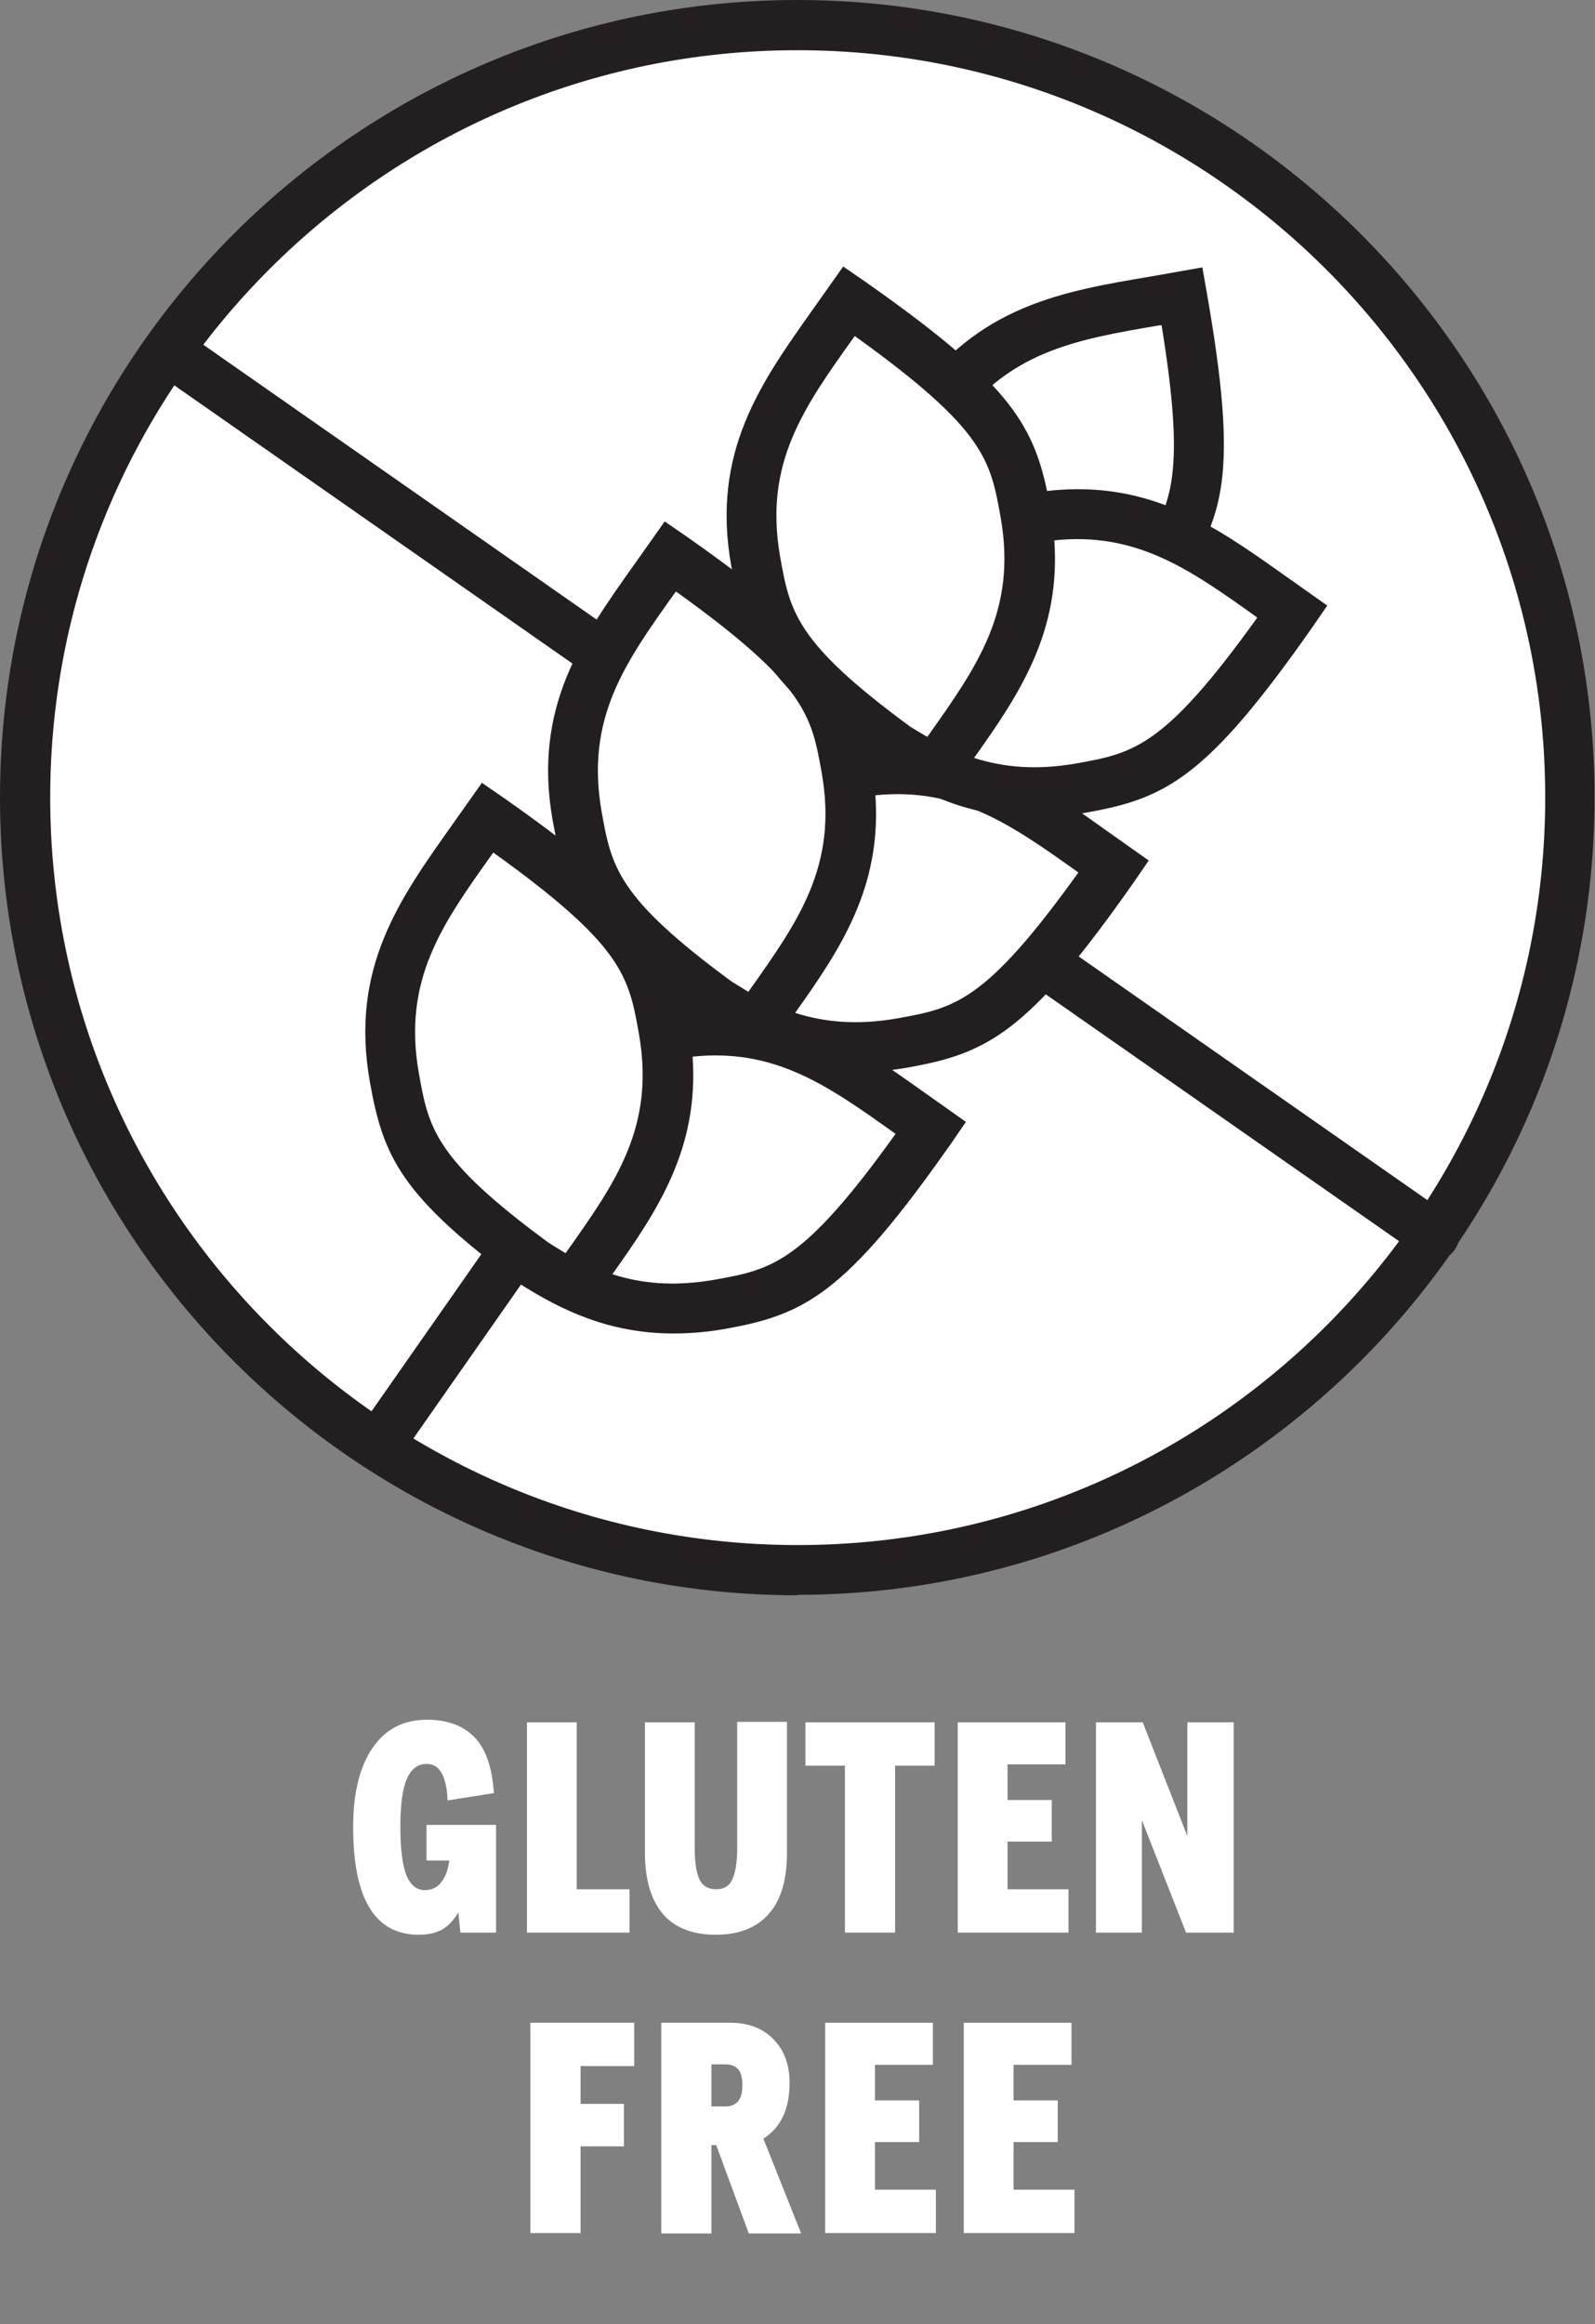
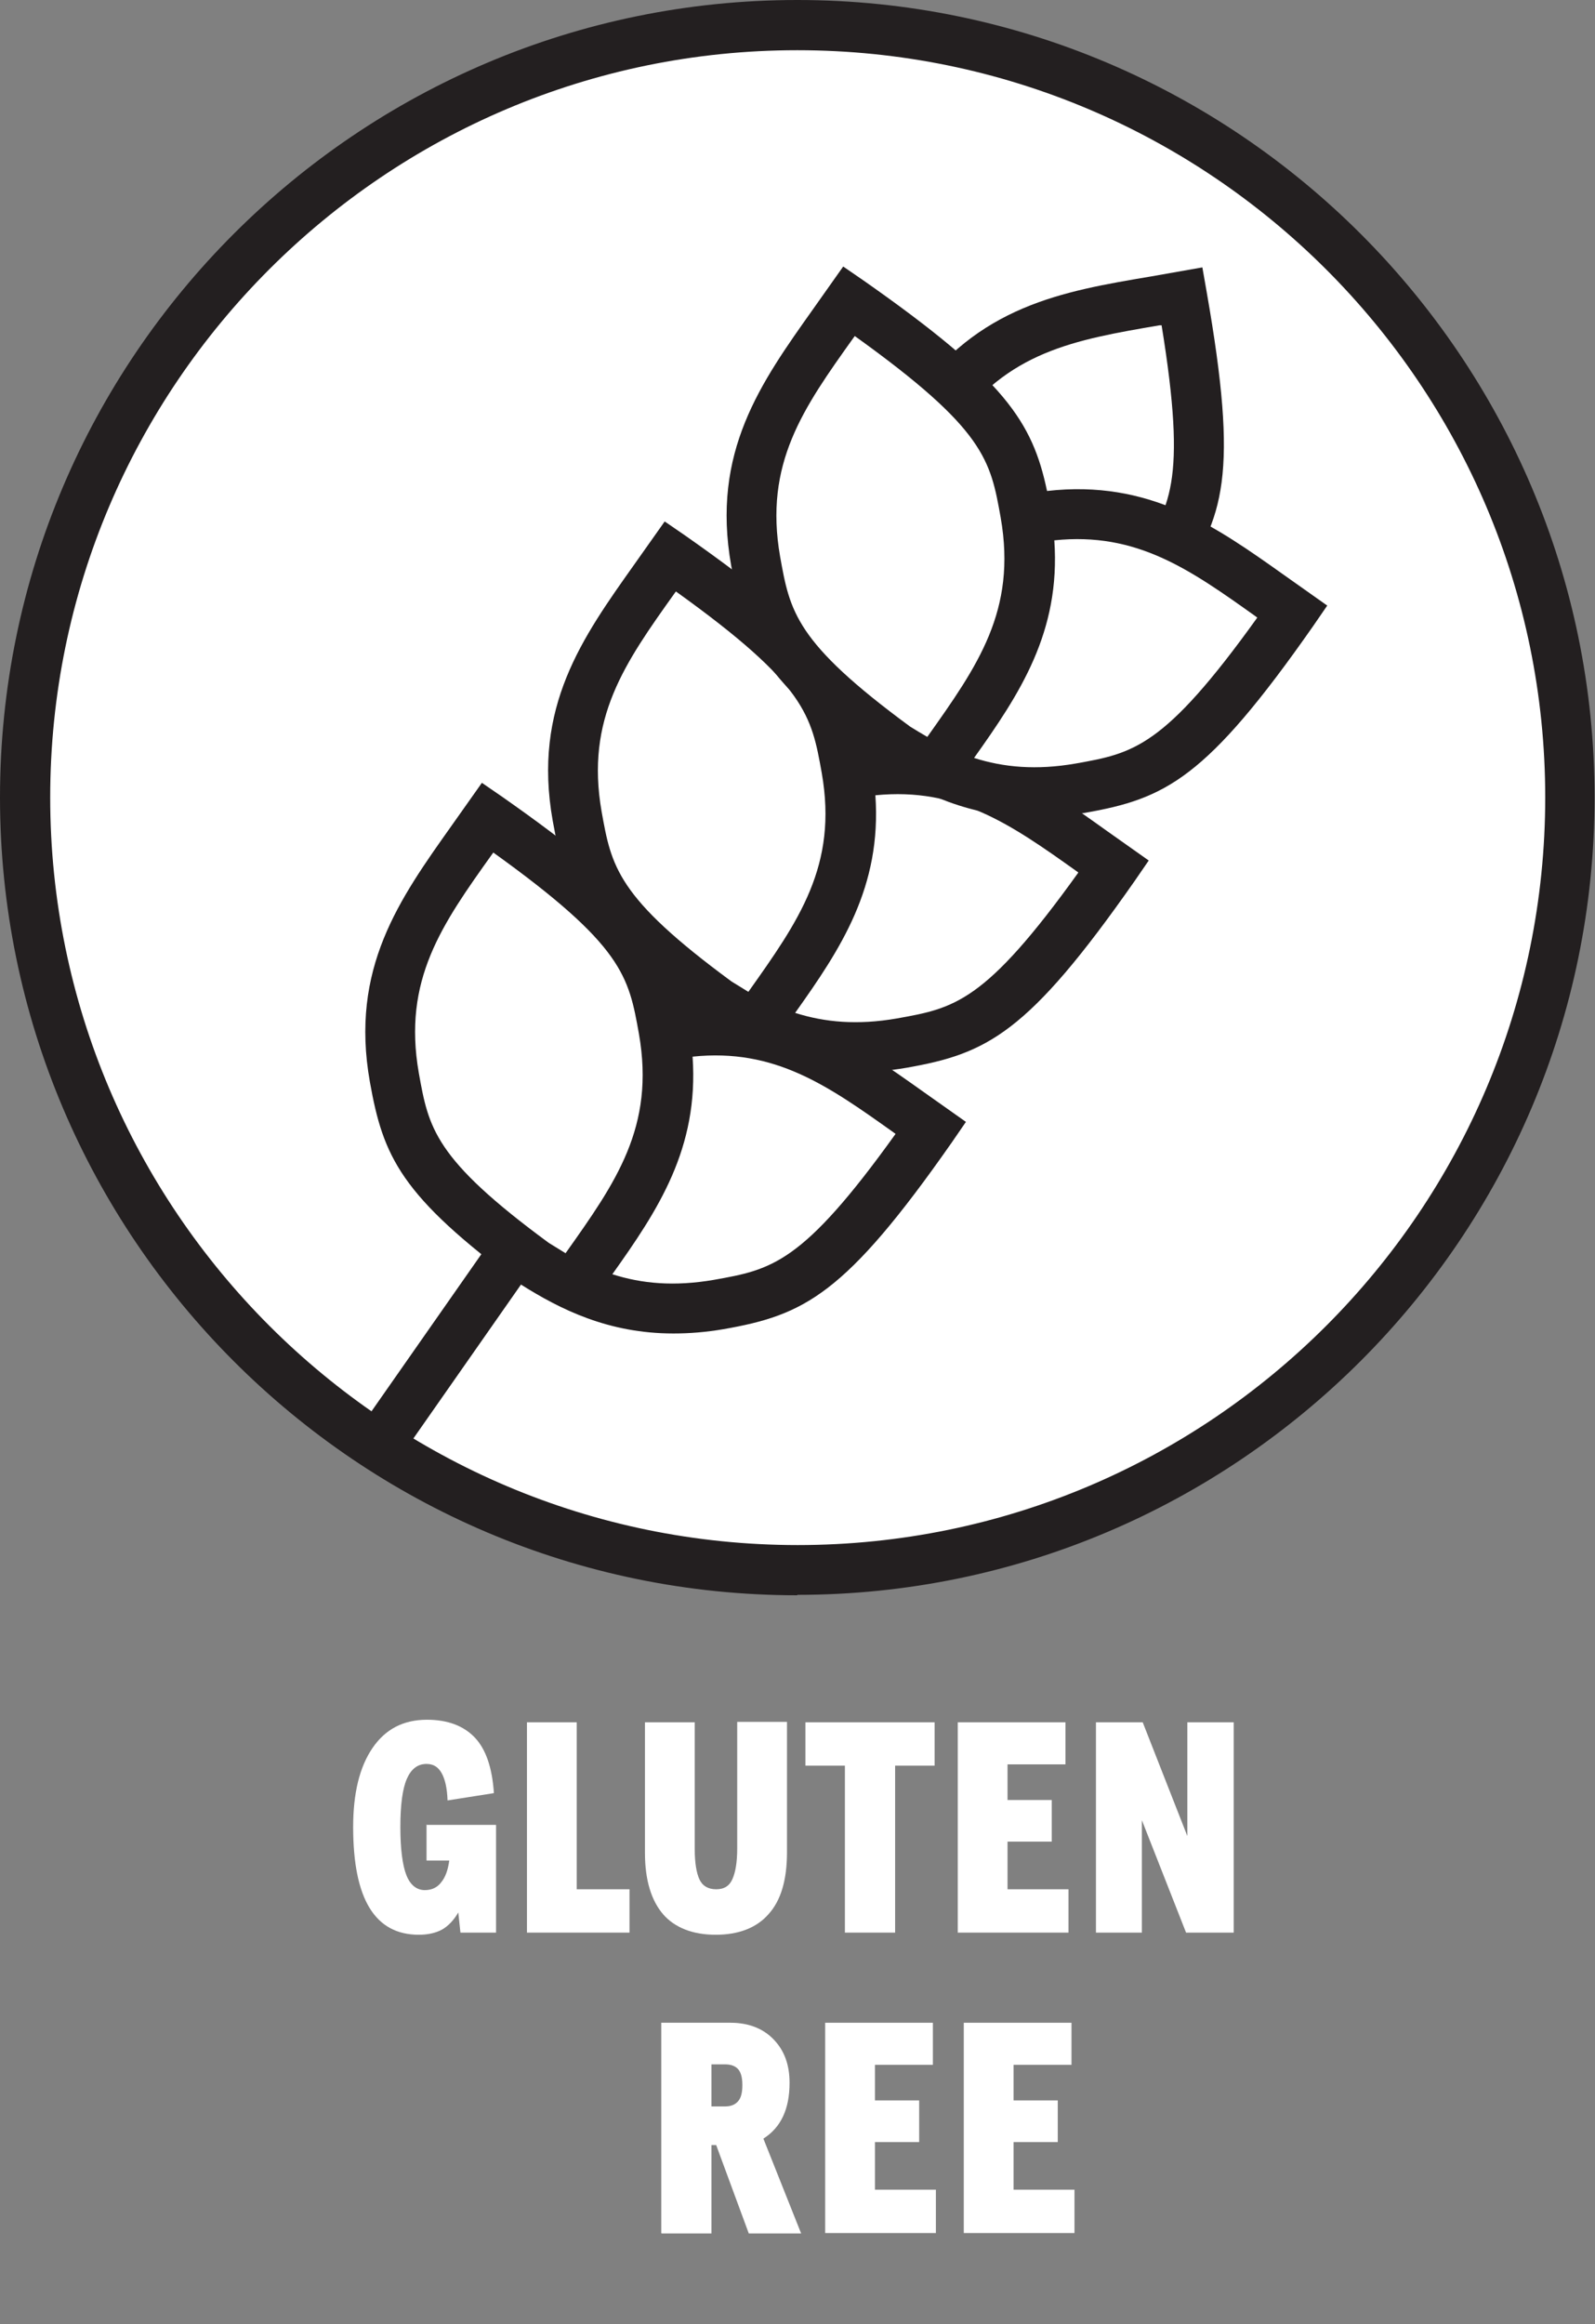
<svg xmlns="http://www.w3.org/2000/svg" viewBox="0 0 37.17 54.15" data-name="Layer 1" id="Layer_1">
  <rect x="0" y="0" width="37.17" height="54.15" fill="#808080" stroke="none" />
  <defs>
    <style>
      .cls-1 {
        fill: #fff;
      }

      .cls-2 {
        fill: #231f20;
      }
    </style>
  </defs>
  <g>
    <g>
      <circle r="18" cy="18.58" cx="18.58" class="cls-1" />
      <path d="M18.58,37.17C8.34,37.17,0,28.83,0,18.58S8.34,0,18.58,0s18.58,8.34,18.58,18.58-8.34,18.58-18.58,18.58ZM18.58,1.17C8.98,1.17,1.17,8.98,1.17,18.58s7.81,17.42,17.42,17.42,17.42-7.81,17.42-17.42S28.19,1.17,18.58,1.17Z" class="cls-2" />
    </g>
-     <path d="M33.42,29.36c-.12,0-.23-.03-.33-.1L3.95,8.9c-.26-.18-.33-.55-.14-.81.19-.26.55-.33.81-.14l29.14,20.36c.26.18.33.55.14.81-.11.16-.29.25-.48.25Z" class="cls-2" />
    <g>
      <g>
        <path d="M21.18,10.54c.15-.29.34-.57.55-.88,1.54-2.2,3.49-2.33,5.82-2.74.74,4.22.38,5.02-.59,6.41-.2.29-.42.55-.63.77" class="cls-1" id="path3893" />
        <path d="M26.75,14.49l-.84-.81c.2-.21.4-.44.57-.7.78-1.12,1.19-1.71.59-5.4h-.05c-1.99.34-3.55.61-4.81,2.41-.21.3-.38.55-.51.81l-1.04-.53c.16-.32.35-.61.59-.95,1.54-2.2,3.5-2.53,5.58-2.88l1.19-.21.1.57c.75,4.28.41,5.27-.69,6.84-.22.31-.45.59-.69.84Z" class="cls-2" />
      </g>
      <g>
        <path d="M15.5,24.13s.09-.02.14-.02c2.64-.47,4.12.82,6.05,2.17-2.46,3.51-3.28,3.82-4.95,4.11-1.8.32-3.06-.18-4.3-.96-2.71-1.99-2.99-2.81-3.26-4.33-.47-2.64.82-4.12,2.17-6.05,3.51,2.46,3.82,3.28,4.11,4.95.46,2.6-.77,4.07-2.1,5.96" class="cls-1" id="path3877" />
        <path d="M15.69,31.07c-1.51,0-2.63-.56-3.55-1.14-2.81-2.07-3.21-2.98-3.52-4.72-.47-2.65.69-4.26,1.91-5.98l.7-.99.48.33c3.28,2.3,3.93,3.28,4.27,4.9,2.39-.27,3.92.82,5.54,1.97l.99.7-.33.48c-2.49,3.56-3.44,4.02-5.32,4.35-.41.07-.79.1-1.16.1ZM14.27,29.69c.69.22,1.44.29,2.37.13,1.34-.24,2.05-.36,4.23-3.4l-.04-.03c-1.53-1.09-2.77-1.97-4.69-1.77.15,2.14-.81,3.58-1.87,5.07ZM11.5,19.86l-.03.04c-1.17,1.64-2.09,2.93-1.71,5.1.23,1.28.35,1.99,3.03,3.96.13.08.26.16.39.24h0c1.17-1.65,2.09-2.94,1.71-5.11-.24-1.34-.36-2.05-3.4-4.23Z" class="cls-2" />
      </g>
      <g>
        <path d="M19.76,18.04s.09-.02.14-.02c2.64-.47,4.12.82,6.05,2.17-2.46,3.51-3.28,3.82-4.95,4.11-1.8.32-3.06-.18-4.3-.96-2.71-1.99-2.99-2.81-3.26-4.33-.47-2.64.82-4.12,2.17-6.05,3.51,2.46,3.82,3.28,4.11,4.95.46,2.6-.77,4.07-2.1,5.96" class="cls-1" data-name="path3877" id="path3877-2" />
        <path d="M19.95,24.98c-1.51,0-2.63-.56-3.55-1.14-2.81-2.07-3.21-2.98-3.52-4.72-.47-2.65.69-4.26,1.91-5.98l.7-.99.48.33c3.28,2.3,3.93,3.28,4.27,4.9,2.41-.27,3.93.82,5.54,1.97l.99.7-.33.48c-2.49,3.56-3.44,4.02-5.32,4.35-.41.07-.79.1-1.16.1ZM18.53,23.6c.69.22,1.45.29,2.37.13,1.34-.24,2.05-.36,4.23-3.4l-.04-.03c-1.53-1.09-2.77-1.96-4.69-1.77.15,2.14-.81,3.58-1.87,5.07ZM15.76,13.77l-.03.04c-1.17,1.64-2.09,2.93-1.71,5.1.23,1.28.35,1.99,3.03,3.96.13.08.26.16.39.24h0c1.17-1.65,2.09-2.94,1.71-5.1-.24-1.34-.36-2.05-3.4-4.23ZM19.66,17.47l.1.58-.1-.58Z" class="cls-2" />
      </g>
      <g>
        <path d="M23.92,12.1s.09-.02.14-.02c2.64-.47,4.12.82,6.05,2.17-2.46,3.51-3.28,3.82-4.95,4.11-1.8.32-3.06-.18-4.3-.96-2.71-1.99-2.99-2.81-3.26-4.33-.47-2.64.82-4.12,2.17-6.05,3.51,2.46,3.82,3.28,4.11,4.95.46,2.6-.77,4.07-2.1,5.96" class="cls-1" data-name="path3877" id="path3877-3" />
        <path d="M24.11,19.04c-1.51,0-2.63-.56-3.55-1.14-2.81-2.07-3.21-2.98-3.52-4.72-.47-2.65.69-4.26,1.91-5.98l.7-.99.48.33c3.28,2.3,3.93,3.28,4.27,4.9,2.39-.27,3.92.82,5.54,1.97l.99.7-.33.48c-2.49,3.56-3.44,4.02-5.32,4.35-.41.07-.79.1-1.16.1ZM22.7,17.66c.69.22,1.45.29,2.37.13,1.34-.24,2.05-.36,4.23-3.4l-.04-.03c-1.53-1.09-2.77-1.97-4.69-1.77.15,2.14-.81,3.58-1.87,5.07ZM19.92,7.83l-.03.04c-1.17,1.64-2.09,2.93-1.71,5.1.23,1.28.35,1.99,3.03,3.96.13.08.26.16.4.24h0c1.17-1.65,2.09-2.94,1.71-5.11-.24-1.34-.36-2.05-3.4-4.23Z" class="cls-2" />
      </g>
      <g>
        <path d="M9.13,33.22l2.86-4.09" class="cls-1" id="path3897" />
        <path d="M9.13,33.8c-.12,0-.23-.03-.33-.11-.26-.19-.33-.55-.14-.81l2.86-4.09c.18-.26.55-.33.81-.14.26.19.33.55.14.81l-2.86,4.09c-.11.16-.29.25-.48.25Z" class="cls-2" />
      </g>
    </g>
  </g>
  <g>
    <path d="M9.95,42.52h1.61v2.51h-.83l-.05-.47c-.11.19-.24.32-.38.4-.15.08-.33.12-.54.12-1.02,0-1.53-.83-1.53-2.51,0-.79.15-1.4.45-1.84.3-.44.72-.66,1.27-.66.48,0,.85.14,1.11.41.26.27.41.7.45,1.3l-1.08.17c-.01-.29-.06-.5-.14-.64-.08-.14-.19-.21-.35-.21-.21,0-.36.12-.46.35s-.15.61-.15,1.12.05.89.14,1.12c.09.23.24.35.43.35.16,0,.29-.06.38-.18.1-.12.16-.29.19-.51h-.53v-.84Z" class="cls-1" />
    <path d="M14.67,45.03h-2.39v-4.9h1.16v3.89h1.23v1.01Z" class="cls-1" />
    <path d="M15.46,44.61c-.28-.32-.43-.8-.43-1.44v-3.04h1.16v2.95c0,.32.04.56.11.71.07.15.2.23.39.23s.31-.08.38-.24c.07-.16.11-.39.11-.71v-2.95h1.16v3.04c0,.64-.14,1.12-.43,1.44-.28.32-.7.48-1.23.48s-.95-.16-1.23-.48Z" class="cls-1" />
    <path d="M20.85,45.03h-1.16v-3.89h-.92v-1.01h3.01v1.01h-.92v3.89Z" class="cls-1" />
    <path d="M24.9,45.03h-2.58v-4.9h2.51v.98h-1.35v.83h1.03v.97h-1.03v1.11h1.42v1.02Z" class="cls-1" />
    <path d="M26.62,45.03h-1.08v-4.9h1.09l1.04,2.65v-2.65h1.08v4.9h-1.11l-1.03-2.62v2.62Z" class="cls-1" />
-     <path d="M13.52,52.03h-1.16v-4.9h2.42v1.01h-1.25v.88h1.01v.99h-1.01v2.03Z" class="cls-1" />
    <path d="M15.41,52.03v-4.9h1.61c.42,0,.76.13,1.01.39s.37.59.37,1.01c0,.61-.2,1.04-.61,1.3l.88,2.21h-1.22l-.76-2.06h-.11v2.06h-1.16ZM16.9,49.08c.13,0,.23-.04.3-.12.07-.08.1-.2.1-.38,0-.19-.04-.31-.11-.38s-.17-.1-.29-.1h-.32v.98h.32Z" class="cls-1" />
    <path d="M21.81,52.03h-2.58v-4.9h2.51v.98h-1.35v.83h1.03v.97h-1.03v1.11h1.42v1.02Z" class="cls-1" />
    <path d="M25.04,52.03h-2.58v-4.9h2.51v.98h-1.35v.83h1.03v.97h-1.03v1.11h1.42v1.02Z" class="cls-1" />
  </g>
</svg>